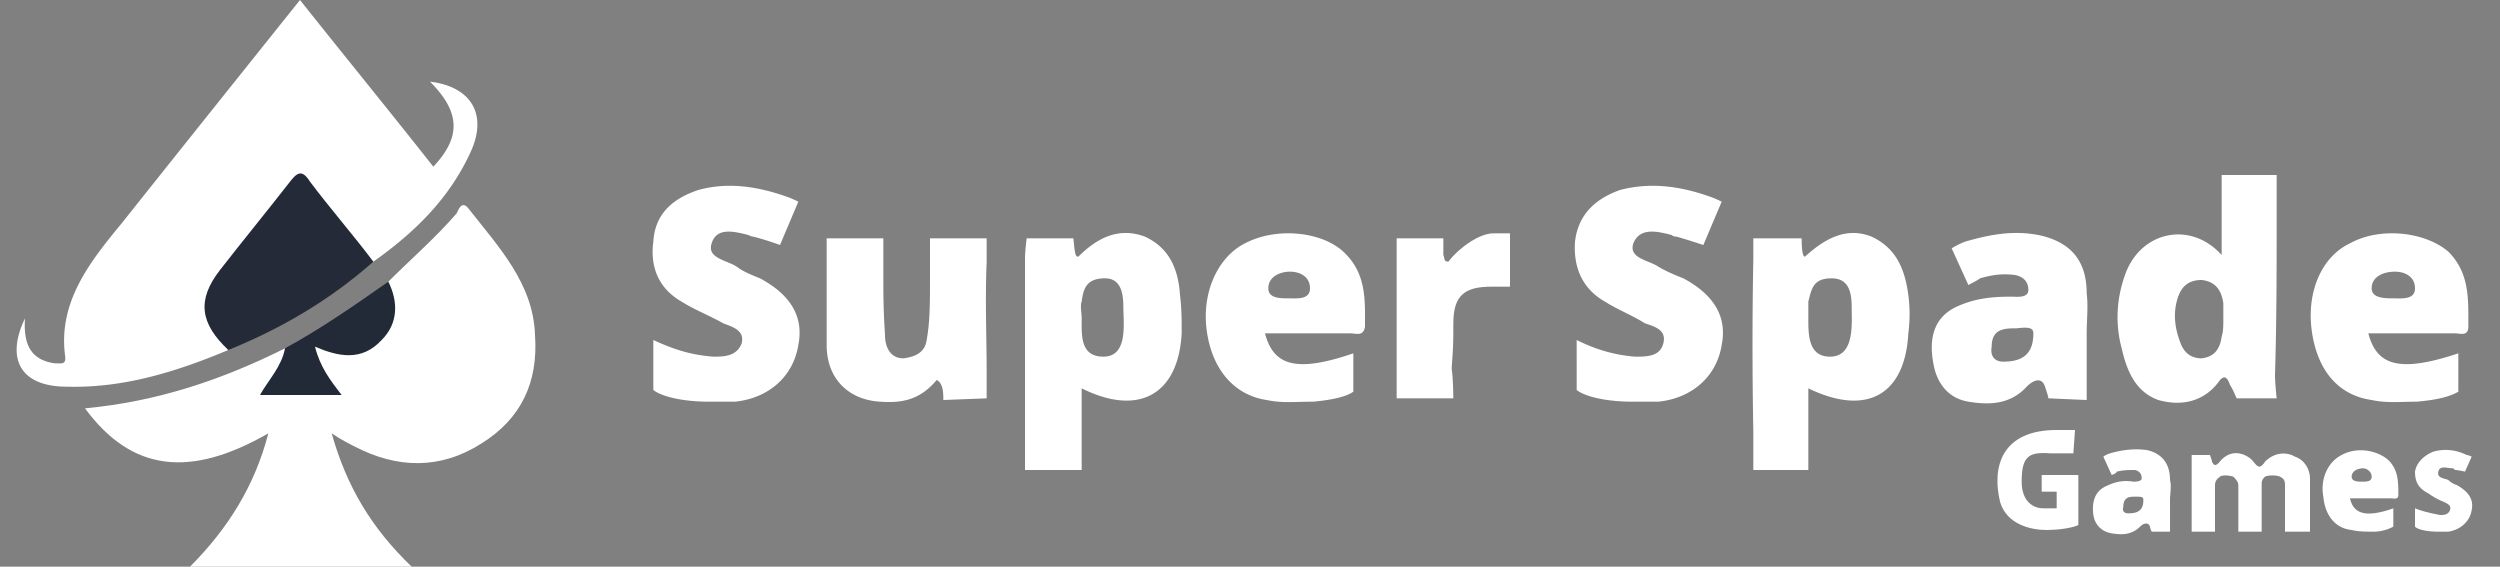
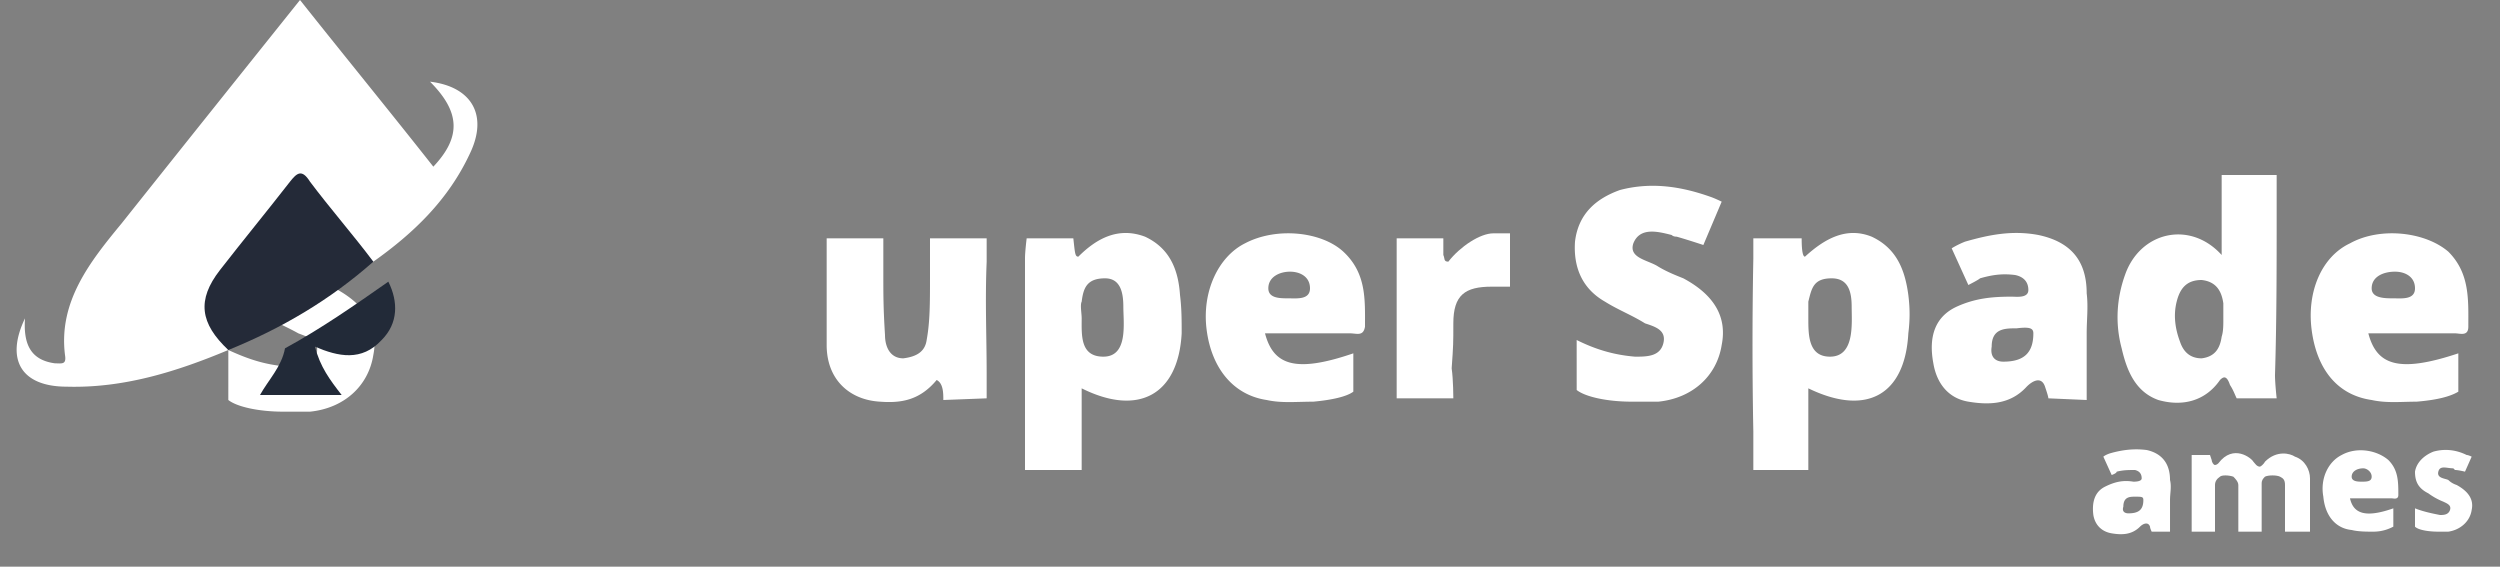
<svg xmlns="http://www.w3.org/2000/svg" width="150" height="34" fill="none">
  <rect width="100%" height="100%" fill="#808080" stroke="none" />
-   <path fill="#fff" d="M23.3 16.9c1.4-1.4 2.8-2.6 4.1-4.1.1-.2.3-.8.7-.3 1.8 2.3 3.9 4.5 4 7.6.2 2.8-.8 5-3.2 6.5-2.5 1.6-5.1 1.5-7.6.2-.4-.2-.8-.4-1.4-.8.9 3.2 2.4 5.7 4.8 8H11.4c2.3-2.3 3.9-4.9 4.7-8-4.7 2.7-8.2 2.3-11-1.5 4.3-.4 8.2-1.7 12-3.6.5 1-.4 1.6-.8 2.5 1.1.1 2.2 0 3.4.1-.3-.8-.8-1.3-.9-2-.2-.6-.2-1 .7-.9 3.2.4 3.8-.2 3.7-3.3q0-.2.1-.4" />
-   <path fill="#fff" d="M13.7 21c-3.1 1.3-6.3 2.3-9.7 2.2-2.7 0-3.7-1.6-2.5-4.1-.1 1.5.3 2.5 1.8 2.7.4 0 .7.1.6-.5-.4-3.2 1.5-5.6 3.4-7.9C10.8 9 14.4 4.5 18 0c2.7 3.4 5.4 6.7 8 10 1.7-1.8 1.6-3.3-.2-5.1 2.5.3 3.5 2 2.4 4.3-1.3 2.8-3.4 4.8-5.8 6.5-1.2-.4-1.6-1.6-2.4-2.5-2-2.5-2-2.5-4 0-.5.7-1 1.4-1.6 2-1.7 1.8-2.3 3.6-.7 5.8M39.2 20.4c1.3.6 2.3.9 3.6 1 .6 0 1.4 0 1.7-.8.2-.8-.6-1-1.1-1.2-.9-.5-1.7-.8-2.5-1.3-1.4-.8-1.9-2.1-1.7-3.6.1-1.7 1.2-2.6 2.7-3.1 1.8-.5 3.6-.2 5.3.4.3.1.7.3.7.3l-1.1 2.6s-.8-.3-1.6-.5q-.099 0-.3-.1c-.8-.2-1.9-.5-2.2.5-.3.9.9 1 1.5 1.4.4.3.9.5 1.4.7q2.8 1.5 2.3 4c-.3 1.9-1.8 3.2-3.8 3.4h-1.6c-1.5 0-2.8-.3-3.3-.7zM94.6 20.4c1.2.6 2.3.9 3.5 1 .7 0 1.5 0 1.7-.8.201-.8-.5-1-1.1-1.2-.8-.5-1.6-.8-2.4-1.3-1.4-.8-1.9-2.1-1.8-3.6.2-1.7 1.3-2.6 2.7-3.1 1.9-.5 3.701-.2 5.401.4.3.1.7.3.7.3l-1.1 2.6s-.9-.3-1.6-.5q-.201 0-.3-.1c-.8-.2-1.9-.5-2.3.5-.3.9.9 1 1.5 1.4.5.3 1 .5 1.5.7q2.8 1.5 2.3 4c-.3 1.9-1.8 3.2-3.8 3.4h-1.6c-1.5 0-2.8-.3-3.3-.7zM144.9 30.5c.5.2 1 .3 1.5.4.2 0 .5 0 .6-.3s-.2-.4-.4-.5a4 4 0 0 1-.9-.5c-.6-.3-.8-.7-.8-1.3.1-.6.6-1 1.1-1.2.7-.2 1.4-.1 2 .2.1 0 .3.1.3.1l-.4.9s-.4-.1-.6-.1l-.1-.1c-.4 0-.8-.2-.9.2s.4.4.6.5q.2.2.5.3 1.101.6.9 1.5c-.1.7-.7 1.2-1.4 1.3h-.6c-.6 0-1.2-.1-1.4-.3zM56.2 22.8c-1 1.2-2.1 1.4-3.4 1.3-1.8-.1-3.2-1.3-3.2-3.4v-6.4H53v2.2c0 1.2 0 2 .1 3.6 0 .7.3 1.4 1.1 1.4.8-.1 1.3-.4 1.4-1.1.2-1.1.2-2.2.2-3.8v-2.3h3.4v1.4c-.1 2.4 0 4.4 0 6.8v1.4l-2.6.1c0-.4 0-1-.4-1.2" />
+   <path fill="#fff" d="M13.7 21c-3.1 1.3-6.3 2.3-9.7 2.2-2.7 0-3.7-1.6-2.5-4.1-.1 1.5.3 2.5 1.8 2.7.4 0 .7.1.6-.5-.4-3.2 1.5-5.6 3.4-7.9C10.8 9 14.4 4.5 18 0c2.7 3.4 5.4 6.7 8 10 1.7-1.8 1.6-3.3-.2-5.1 2.5.3 3.5 2 2.4 4.3-1.3 2.8-3.4 4.8-5.8 6.5-1.2-.4-1.6-1.6-2.4-2.5-2-2.5-2-2.5-4 0-.5.7-1 1.4-1.6 2-1.7 1.8-2.3 3.6-.7 5.8c1.3.6 2.3.9 3.6 1 .6 0 1.4 0 1.7-.8.2-.8-.6-1-1.1-1.2-.9-.5-1.7-.8-2.5-1.3-1.4-.8-1.9-2.1-1.7-3.6.1-1.7 1.2-2.6 2.7-3.1 1.8-.5 3.6-.2 5.3.4.3.1.7.3.7.3l-1.1 2.6s-.8-.3-1.6-.5q-.099 0-.3-.1c-.8-.2-1.9-.5-2.2.5-.3.9.9 1 1.5 1.4.4.3.9.5 1.4.7q2.8 1.5 2.3 4c-.3 1.9-1.8 3.2-3.8 3.4h-1.6c-1.5 0-2.8-.3-3.3-.7zM94.6 20.4c1.2.6 2.3.9 3.5 1 .7 0 1.5 0 1.7-.8.201-.8-.5-1-1.1-1.2-.8-.5-1.6-.8-2.4-1.3-1.4-.8-1.9-2.1-1.8-3.6.2-1.7 1.3-2.6 2.7-3.1 1.9-.5 3.701-.2 5.401.4.3.1.7.3.7.3l-1.1 2.6s-.9-.3-1.6-.5q-.201 0-.3-.1c-.8-.2-1.9-.5-2.3.5-.3.9.9 1 1.5 1.4.5.3 1 .5 1.5.7q2.8 1.5 2.3 4c-.3 1.9-1.8 3.2-3.8 3.4h-1.6c-1.5 0-2.8-.3-3.3-.7zM144.9 30.5c.5.2 1 .3 1.5.4.2 0 .5 0 .6-.3s-.2-.4-.4-.5a4 4 0 0 1-.9-.5c-.6-.3-.8-.7-.8-1.3.1-.6.6-1 1.1-1.2.7-.2 1.4-.1 2 .2.1 0 .3.1.3.1l-.4.9s-.4-.1-.6-.1l-.1-.1c-.4 0-.8-.2-.9.2s.4.4.6.5q.2.2.5.3 1.101.6.9 1.5c-.1.7-.7 1.2-1.4 1.3h-.6c-.6 0-1.2-.1-1.4-.3zM56.2 22.8c-1 1.2-2.1 1.4-3.4 1.3-1.8-.1-3.2-1.3-3.2-3.4v-6.4H53v2.2c0 1.2 0 2 .1 3.6 0 .7.3 1.4 1.1 1.4.8-.1 1.3-.4 1.4-1.1.2-1.1.2-2.2.2-3.8v-2.3h3.4v1.4c-.1 2.4 0 4.4 0 6.8v1.4l-2.6.1c0-.4 0-1-.4-1.2" />
  <path fill="#242A38" d="M13.7 21c-1.7-1.6-1.9-3-.5-4.8s2.8-3.5 4.2-5.3c.4-.5.7-.8 1.2 0 1.2 1.6 2.6 3.2 3.8 4.8-2.6 2.3-5.5 4-8.7 5.3" />
  <path fill="#fff" d="M86.9 15.7c.7-.9 1.9-1.7 2.7-1.7h1v3.2h-1.1c-1.6 0-2.3.5-2.3 2.2 0 1.2 0 1.3-.1 2.7.1.7.1 1.8.1 1.8h-3.4v-9.6h2.8v1c.1.2 0 .4.3.4" />
  <path fill="#222A38" d="M23.3 16.9c.6 1.2.6 2.5-.4 3.5-1.2 1.3-2.6 1-4 .4.3 1.2.9 2 1.6 2.9h-4.9c.5-.9 1.3-1.7 1.5-2.8 2.2-1.2 4.2-2.6 6.2-4" />
-   <path fill="#fff" d="M124.701 31.5c-.4.2-1.3.3-1.9.3-.9 0-2.4-.3-2.8-1.7-.5-2.1.1-4.3 3.4-4.3h1.1l-.1 1.4h-1.4c-1.3-.1-1.7.2-1.7 1.7 0 1.2.7 1.6 1.3 1.6h.8v-1h-.9v-1h2.2z" />
  <path fill="#fff" fill-rule="evenodd" d="M136.6 23.9h-2.4c-.1-.2-.2-.5-.4-.8-.2-.6-.4-.5-.6-.3-.9 1.3-2.3 1.6-3.7 1.2-1.4-.5-1.9-1.8-2.2-3.1-.4-1.5-.3-3 .2-4.4.9-2.6 3.9-3.3 5.8-1.2v-4.8h3.3v2.3c0 3.2 0 6.5-.1 9.7 0 .5.1 1.4.1 1.4m-3.2-4.7v-1c-.1-.7-.4-1.3-1.3-1.4-.9 0-1.3.5-1.5 1.3s-.1 1.6.2 2.4c.2.6.6 1 1.3 1 .8-.1 1.1-.6 1.2-1.3.1-.3.1-.7.1-1M70.9 20c-.2 3.7-2.6 5-6 3.3v4.9h-3.4V15.5c0-.4.1-1.2.1-1.2h2.8c.1.9.1 1.1.3 1.1 1.1-1.1 2.4-1.8 4-1.2 1.5.7 2 2 2.1 3.5.1.8.1 1.5.1 2.3m-3.5-1.6c0-.9-.2-1.7-1.1-1.7-1.1 0-1.3.6-1.4 1.4-.1.2 0 .7 0 1 0 1-.1 2.3 1.3 2.3 1.5 0 1.2-2 1.2-3M114.5 20c-.2 3.7-2.5 5-6 3.3v4.9h-3.3v-2.3a273 273 0 0 1 0-10.4v-1.2h2.9c0 .9.1 1.1.2 1.1 1.2-1.1 2.5-1.8 4-1.2 1.5.7 2 2 2.2 3.5.1.8.1 1.5 0 2.3m-3.4-1.6c0-.9-.2-1.7-1.2-1.7-1.1 0-1.2.6-1.4 1.4v1c0 1 0 2.3 1.3 2.3 1.5 0 1.3-2 1.3-3M125.201 24l-2.3-.1c0-.1-.1-.4-.2-.7-.2-.6-.7-.4-1.1 0-1 1.1-2.3 1.1-3.5.9s-1.9-1.1-2.1-2.3c-.3-1.6.1-2.8 1.4-3.4 1.1-.5 2.1-.6 3.3-.6.3 0 1 .1 1-.4s-.3-.8-.8-.9c-.8-.1-1.4 0-2.1.2-.1.1-.7.4-.7.4l-1-2.2s.3-.2.8-.4c1.4-.4 2.8-.7 4.4-.4 1.9.4 2.9 1.5 2.9 3.5.1.8 0 1.6 0 2.4v4m-4.2-4.3c-.7 0-1.5 0-1.5 1.1-.1.6.2.9.7.9 1.2 0 1.8-.5 1.8-1.7 0-.3-.2-.4-1-.3M130.201 31.9h-1.1s-.1-.2-.1-.3c-.1-.3-.4-.2-.6 0-.5.5-1.1.5-1.7.4s-1-.5-1.1-1.1c-.1-.8.1-1.4.7-1.7s1.1-.4 1.7-.3c.1 0 .5 0 .5-.2q0-.4-.4-.5c-.4 0-.7 0-1.1.1 0 .1-.3.2-.3.2l-.5-1.1s.1-.1.4-.2c.7-.2 1.4-.3 2.2-.2.9.2 1.4.8 1.4 1.8.1.4 0 .8 0 1.2v1.9m-2.1-2.1c-.3 0-.7 0-.7.6-.1.3.1.4.3.4.6 0 .9-.2.9-.8 0-.2-.1-.2-.5-.2M81.9 19.6c-.1.6-.5.4-.9.4h-5.1c.5 1.9 1.8 2.4 5.3 1.2v2.3c-.4.3-1.3.5-2.4.6-1 0-1.9.1-2.8-.1-2-.3-3.3-1.9-3.6-4.2s.7-4.4 2.3-5.2c1.9-1 4.6-.7 5.9.5 1.4 1.3 1.3 2.9 1.3 4.5m-3.3-2.3c0-.7-.6-1-1.2-1s-1.3.3-1.3 1c0 .6.7.6 1.2.6s1.3.1 1.3-.6M148.1 19.6c0 .6-.5.4-.8.4h-5.2c.5 1.9 1.8 2.4 5.4 1.2v2.3c-.5.3-1.3.5-2.5.6-.9 0-1.8.1-2.7-.1-2.1-.3-3.3-1.9-3.6-4.2s.6-4.4 2.3-5.2c1.8-1 4.5-.7 5.9.5 1.3 1.3 1.2 2.9 1.2 4.5m-3.2-2.3c0-.7-.6-1-1.2-1-.7 0-1.4.3-1.4 1 0 .6.8.6 1.3.6s1.3.1 1.3-.6M143.9 29.7c0 .3-.3.2-.4.2H141c.2.9.9 1.2 2.6.6v1.1c-.2.1-.6.3-1.2.3-.4 0-.9 0-1.3-.1-1-.1-1.6-.9-1.7-2-.2-1.1.3-2.1 1.1-2.5.9-.5 2.1-.3 2.8.3.6.6.6 1.3.6 2.1m-1.6-1.1c0-.3-.3-.5-.5-.5-.4 0-.7.2-.7.5s.4.3.6.3c.3 0 .6 0 .6-.3" clip-rule="evenodd" />
  <path fill="#fff" d="M131.5 27.3v4.6h1.4v-2.8q0-.3.3-.5c.1-.1.5-.1.8 0 .1.1.3.3.3.5v2.8h1.4V29c0-.2.1-.3.2-.4.2-.1.7-.1.9 0s.3.2.3.5v2.8h1.5v-3.2c0-.5-.3-1.1-.9-1.3-.3-.2-1.1-.4-1.8.3 0 0-.1.2-.3.3-.2 0-.3-.2-.4-.3-.1-.2-1.2-1.1-2.1.1 0 0-.1.1-.2.1s-.2-.2-.2-.3l-.1-.3z" />
</svg>